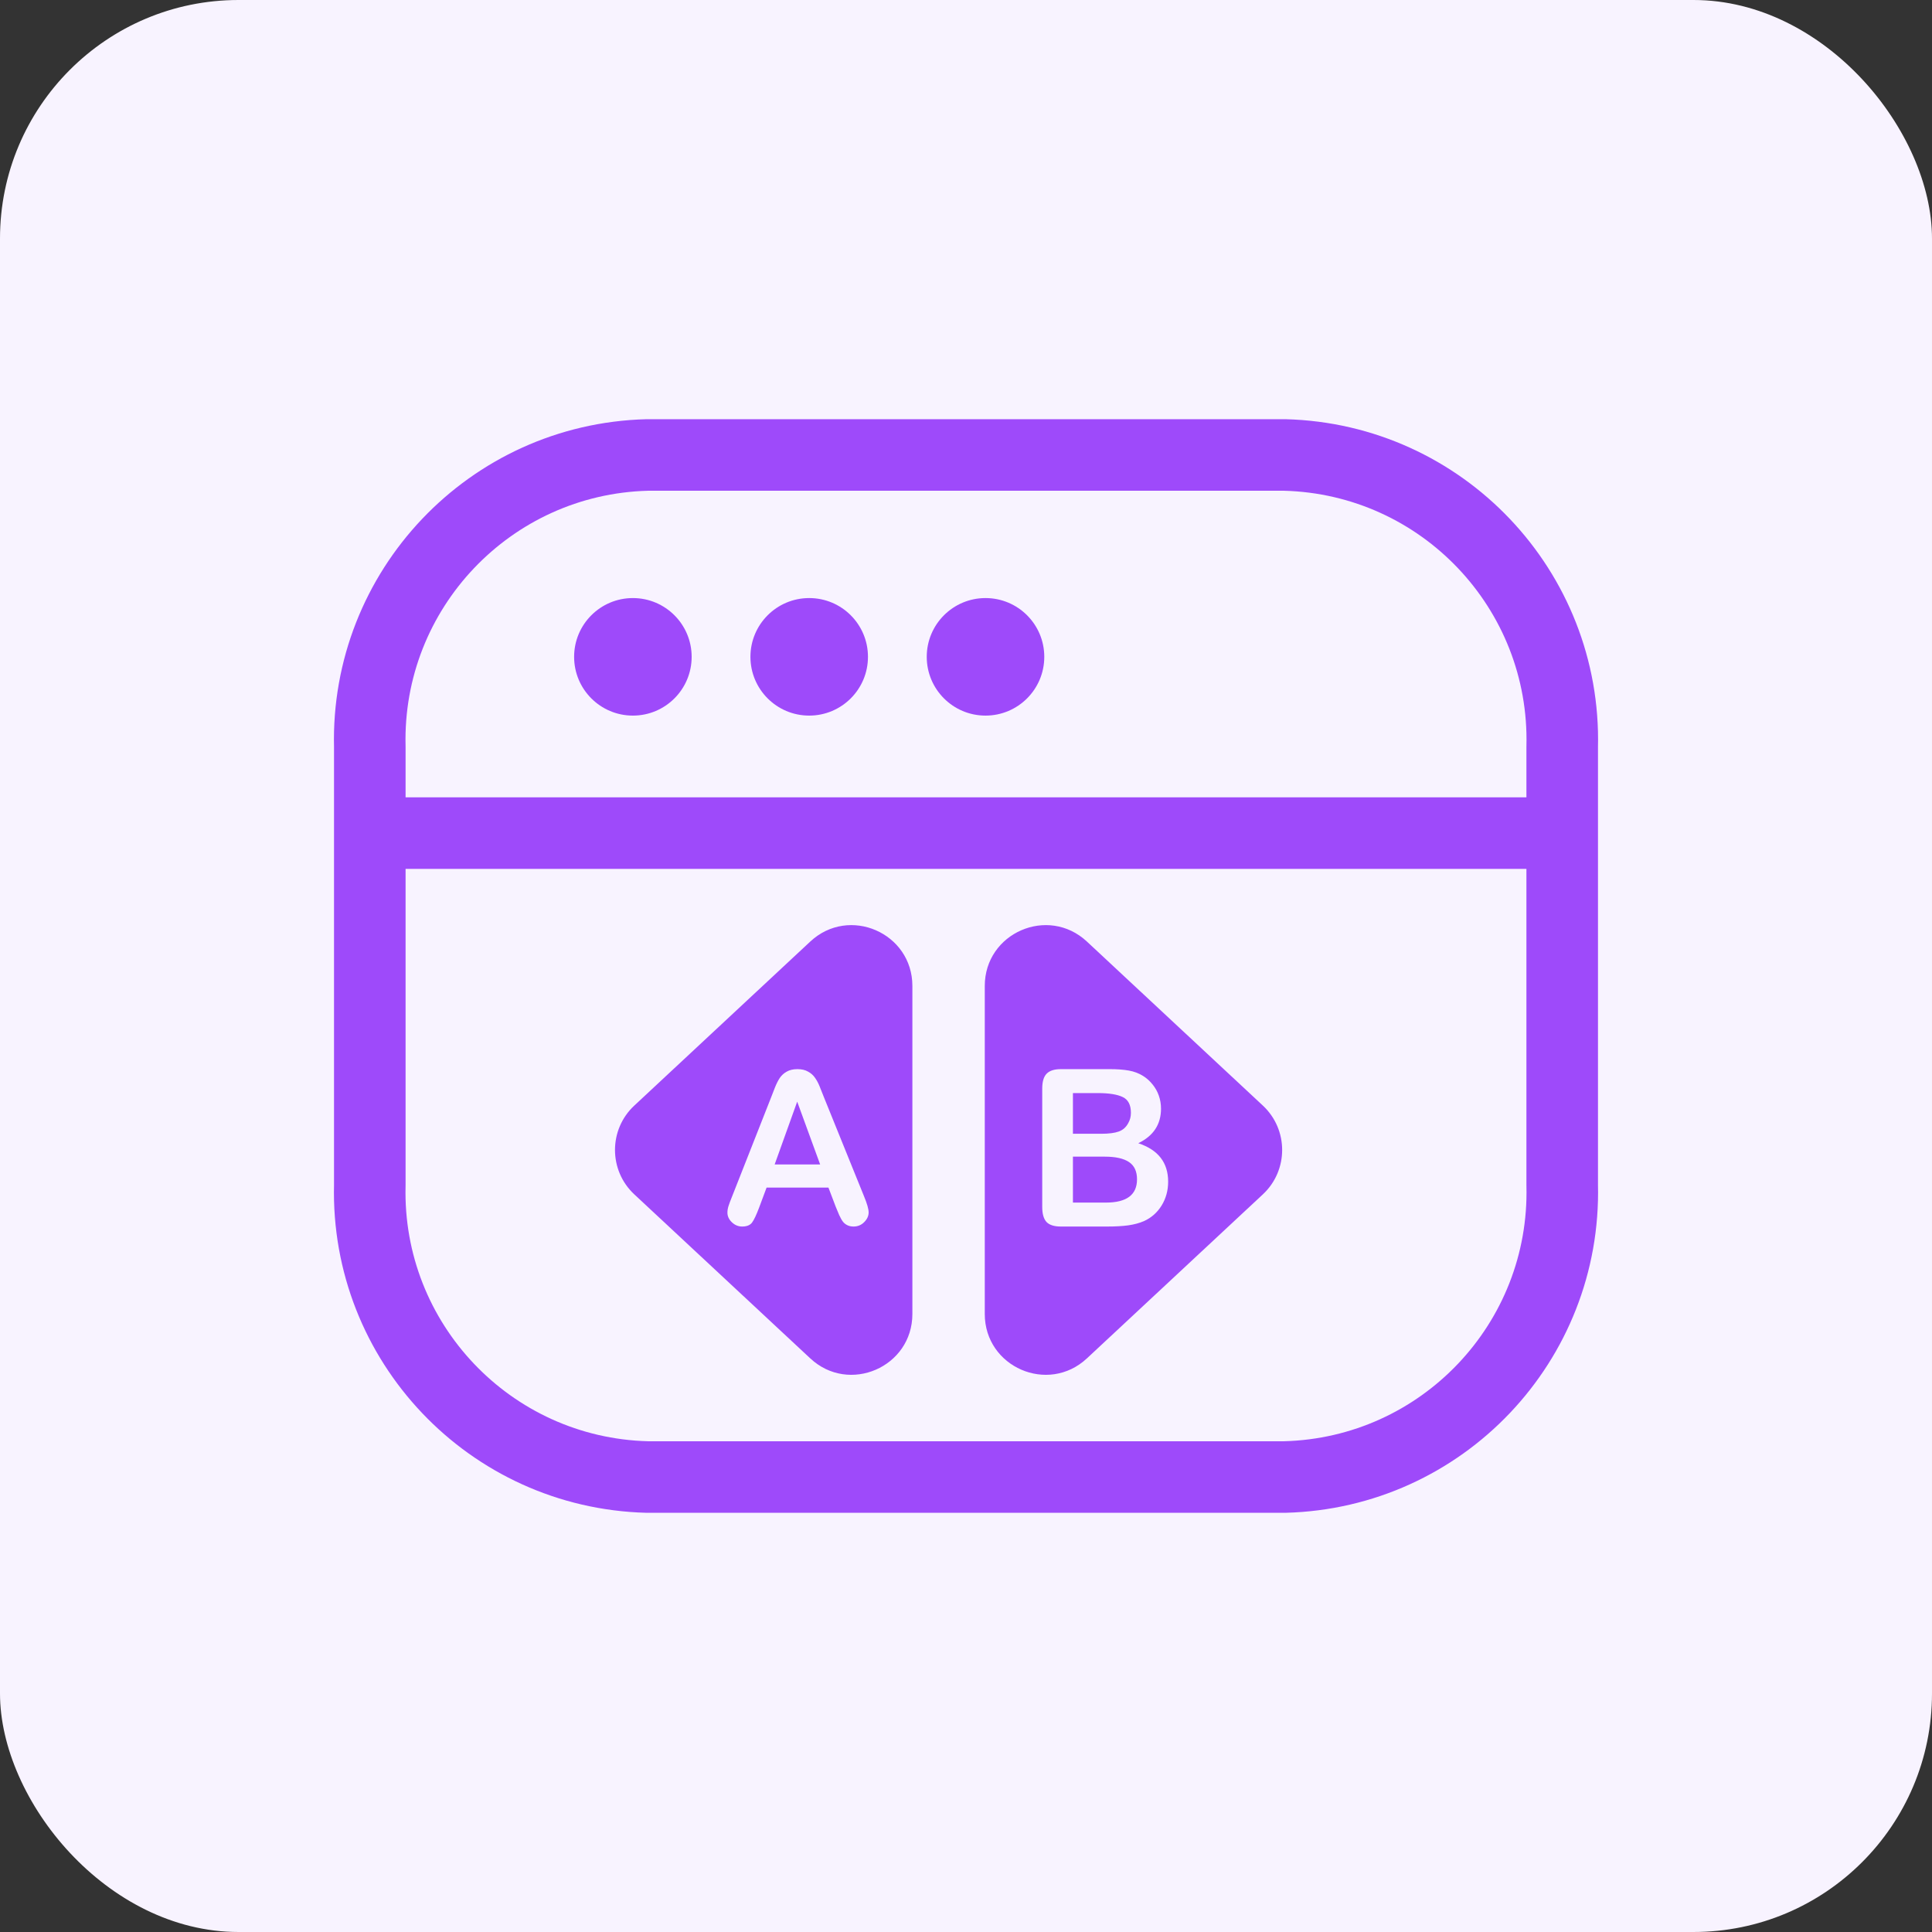
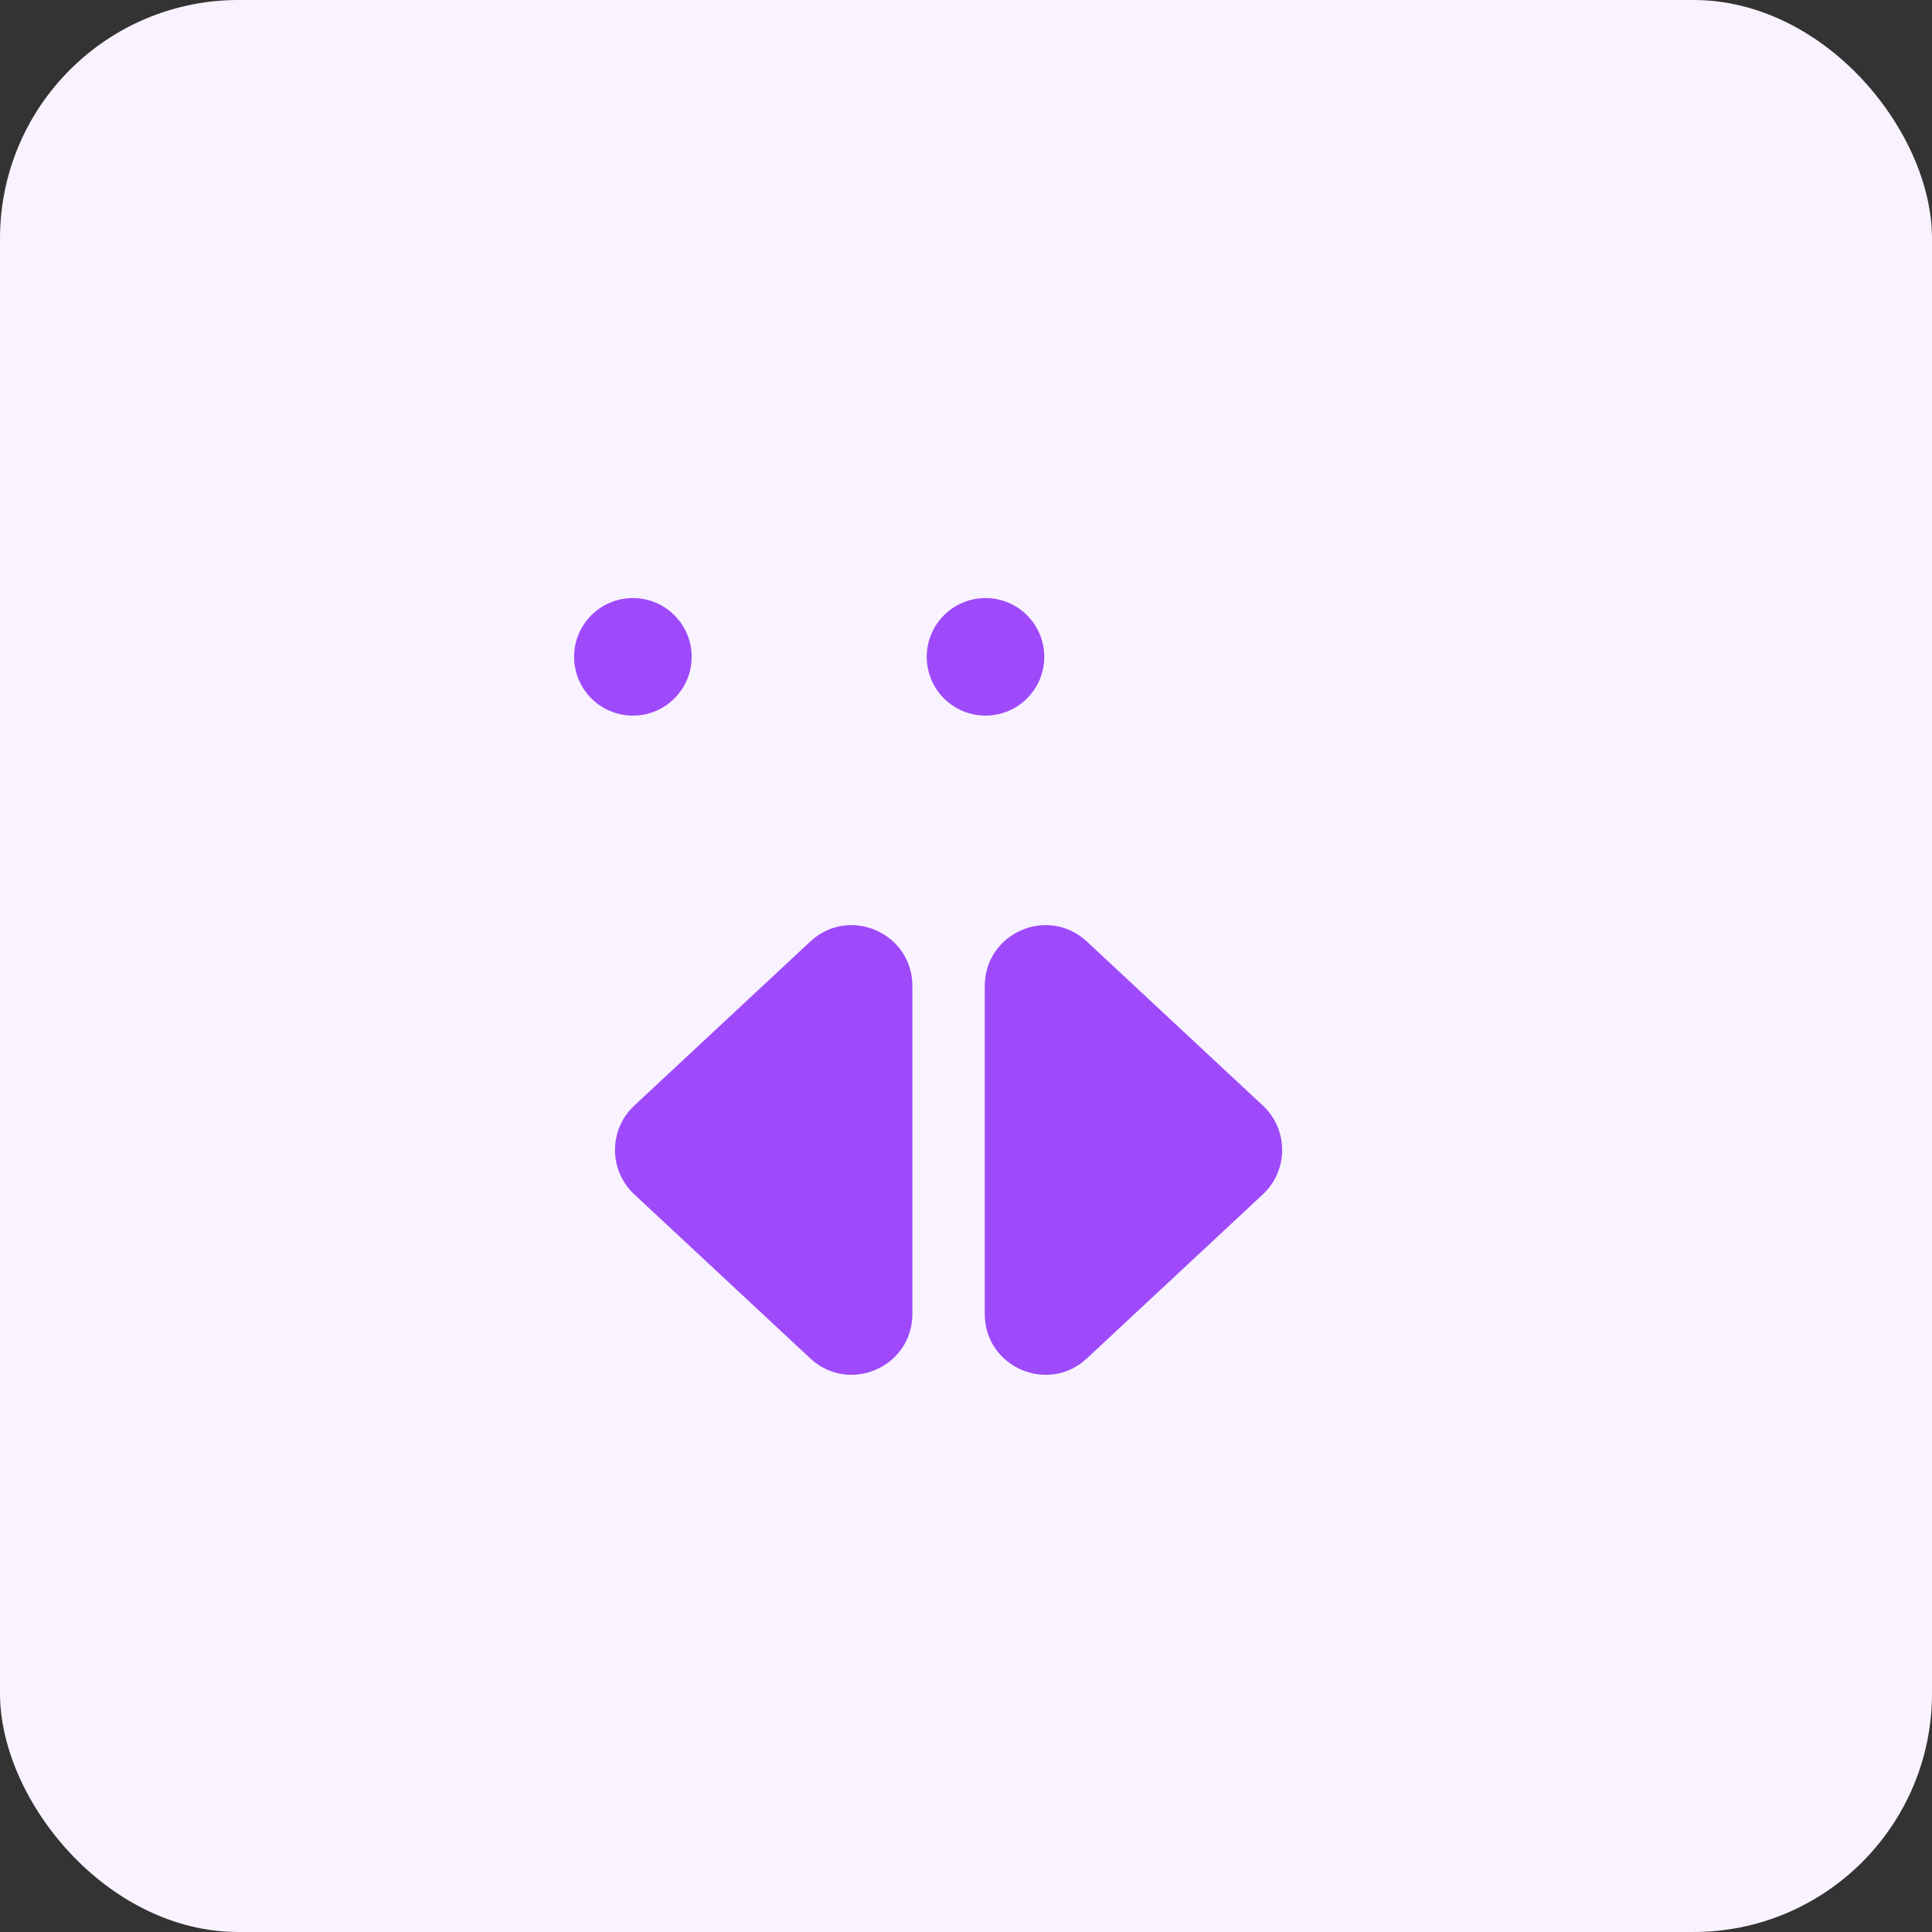
<svg xmlns="http://www.w3.org/2000/svg" width="81" height="81" viewBox="0 0 81 81" fill="none">
  <rect x="0" y="0" width="81" height="81" fill="#333333" stroke="none" />
  <rect width="81" height="81" rx="10" fill="#F8F3FF" />
  <circle cx="26.534" cy="27.538" r="2.464" fill="#9E4AFA" />
-   <circle cx="33.926" cy="27.538" r="2.464" fill="#9E4AFA" />
  <circle cx="41.318" cy="27.538" r="2.464" fill="#9E4AFA" />
-   <path d="M15.5 34.929H65.496M15.504 31.319V49.681C15.338 56.272 20.543 61.752 27.134 61.925H53.862C60.455 61.754 65.662 56.273 65.496 49.681V31.319C65.662 24.728 60.457 19.248 53.866 19.075H27.134C20.543 19.248 15.338 24.728 15.504 31.319Z" stroke="#9E4AFA" stroke-width="3" stroke-linejoin="round" />
-   <path d="M26.594 50.075C25.514 49.069 25.514 47.357 26.594 46.351L33.971 39.475C35.598 37.957 38.252 39.111 38.252 41.337V55.089C38.252 57.315 35.598 58.469 33.971 56.951L26.594 50.075Z" fill="#9E4AFA" />
+   <path d="M26.594 50.075C25.514 49.069 25.514 47.357 26.594 46.351L33.971 39.475C35.598 37.957 38.252 39.111 38.252 41.337V55.089C38.252 57.315 35.598 58.469 33.971 56.951Z" fill="#9E4AFA" />
  <path d="M52.945 50.075C54.025 49.069 54.025 47.357 52.945 46.351L45.569 39.475C43.941 37.957 41.287 39.111 41.287 41.337V55.089C41.287 57.315 43.941 58.469 45.569 56.951L52.945 50.075Z" fill="#9E4AFA" />
-   <path d="M35.038 50.592L34.733 49.791H32.139L31.834 50.609C31.715 50.928 31.613 51.145 31.529 51.258C31.445 51.368 31.307 51.423 31.116 51.423C30.953 51.423 30.81 51.364 30.685 51.245C30.56 51.126 30.498 50.991 30.498 50.84C30.498 50.753 30.512 50.663 30.541 50.57C30.57 50.477 30.618 50.348 30.685 50.183L32.317 46.039C32.364 45.92 32.419 45.778 32.483 45.612C32.549 45.444 32.619 45.305 32.692 45.194C32.767 45.084 32.864 44.995 32.983 44.929C33.105 44.859 33.255 44.824 33.432 44.824C33.611 44.824 33.761 44.859 33.88 44.929C34.002 44.995 34.099 45.083 34.172 45.19C34.247 45.297 34.309 45.413 34.359 45.538C34.411 45.66 34.476 45.824 34.555 46.03L36.222 50.148C36.352 50.461 36.418 50.689 36.418 50.831C36.418 50.979 36.355 51.116 36.23 51.24C36.109 51.362 35.961 51.423 35.786 51.423C35.685 51.423 35.598 51.404 35.525 51.367C35.453 51.332 35.392 51.284 35.343 51.223C35.293 51.159 35.239 51.063 35.181 50.936C35.126 50.805 35.078 50.691 35.038 50.592ZM32.478 48.82H34.385L33.423 46.187L32.478 48.82Z" fill="#F8F3FF" />
-   <path d="M46.418 51.423H44.476C44.196 51.423 43.995 51.359 43.873 51.23C43.755 51.098 43.696 50.889 43.696 50.604V45.644C43.696 45.352 43.756 45.144 43.878 45.018C44.002 44.889 44.201 44.824 44.476 44.824H46.535C46.838 44.824 47.101 44.844 47.324 44.883C47.546 44.922 47.745 44.997 47.922 45.108C48.072 45.201 48.205 45.319 48.32 45.464C48.436 45.605 48.524 45.762 48.585 45.936C48.645 46.107 48.676 46.289 48.676 46.481C48.676 47.141 48.358 47.624 47.722 47.93C48.557 48.206 48.975 48.743 48.975 49.542C48.975 49.911 48.884 50.244 48.702 50.541C48.52 50.835 48.274 51.053 47.965 51.194C47.771 51.278 47.549 51.338 47.297 51.374C47.046 51.407 46.753 51.423 46.418 51.423ZM46.322 48.493H44.983V50.419H46.366C47.235 50.419 47.67 50.094 47.67 49.443C47.67 49.11 47.558 48.868 47.332 48.718C47.107 48.568 46.77 48.493 46.322 48.493ZM44.983 45.828V47.534H46.162C46.483 47.534 46.73 47.503 46.903 47.44C47.079 47.377 47.214 47.257 47.306 47.08C47.378 46.953 47.414 46.812 47.414 46.656C47.414 46.323 47.3 46.103 47.072 45.995C46.844 45.884 46.496 45.828 46.028 45.828H44.983Z" fill="#F8F3FF" />
</svg>